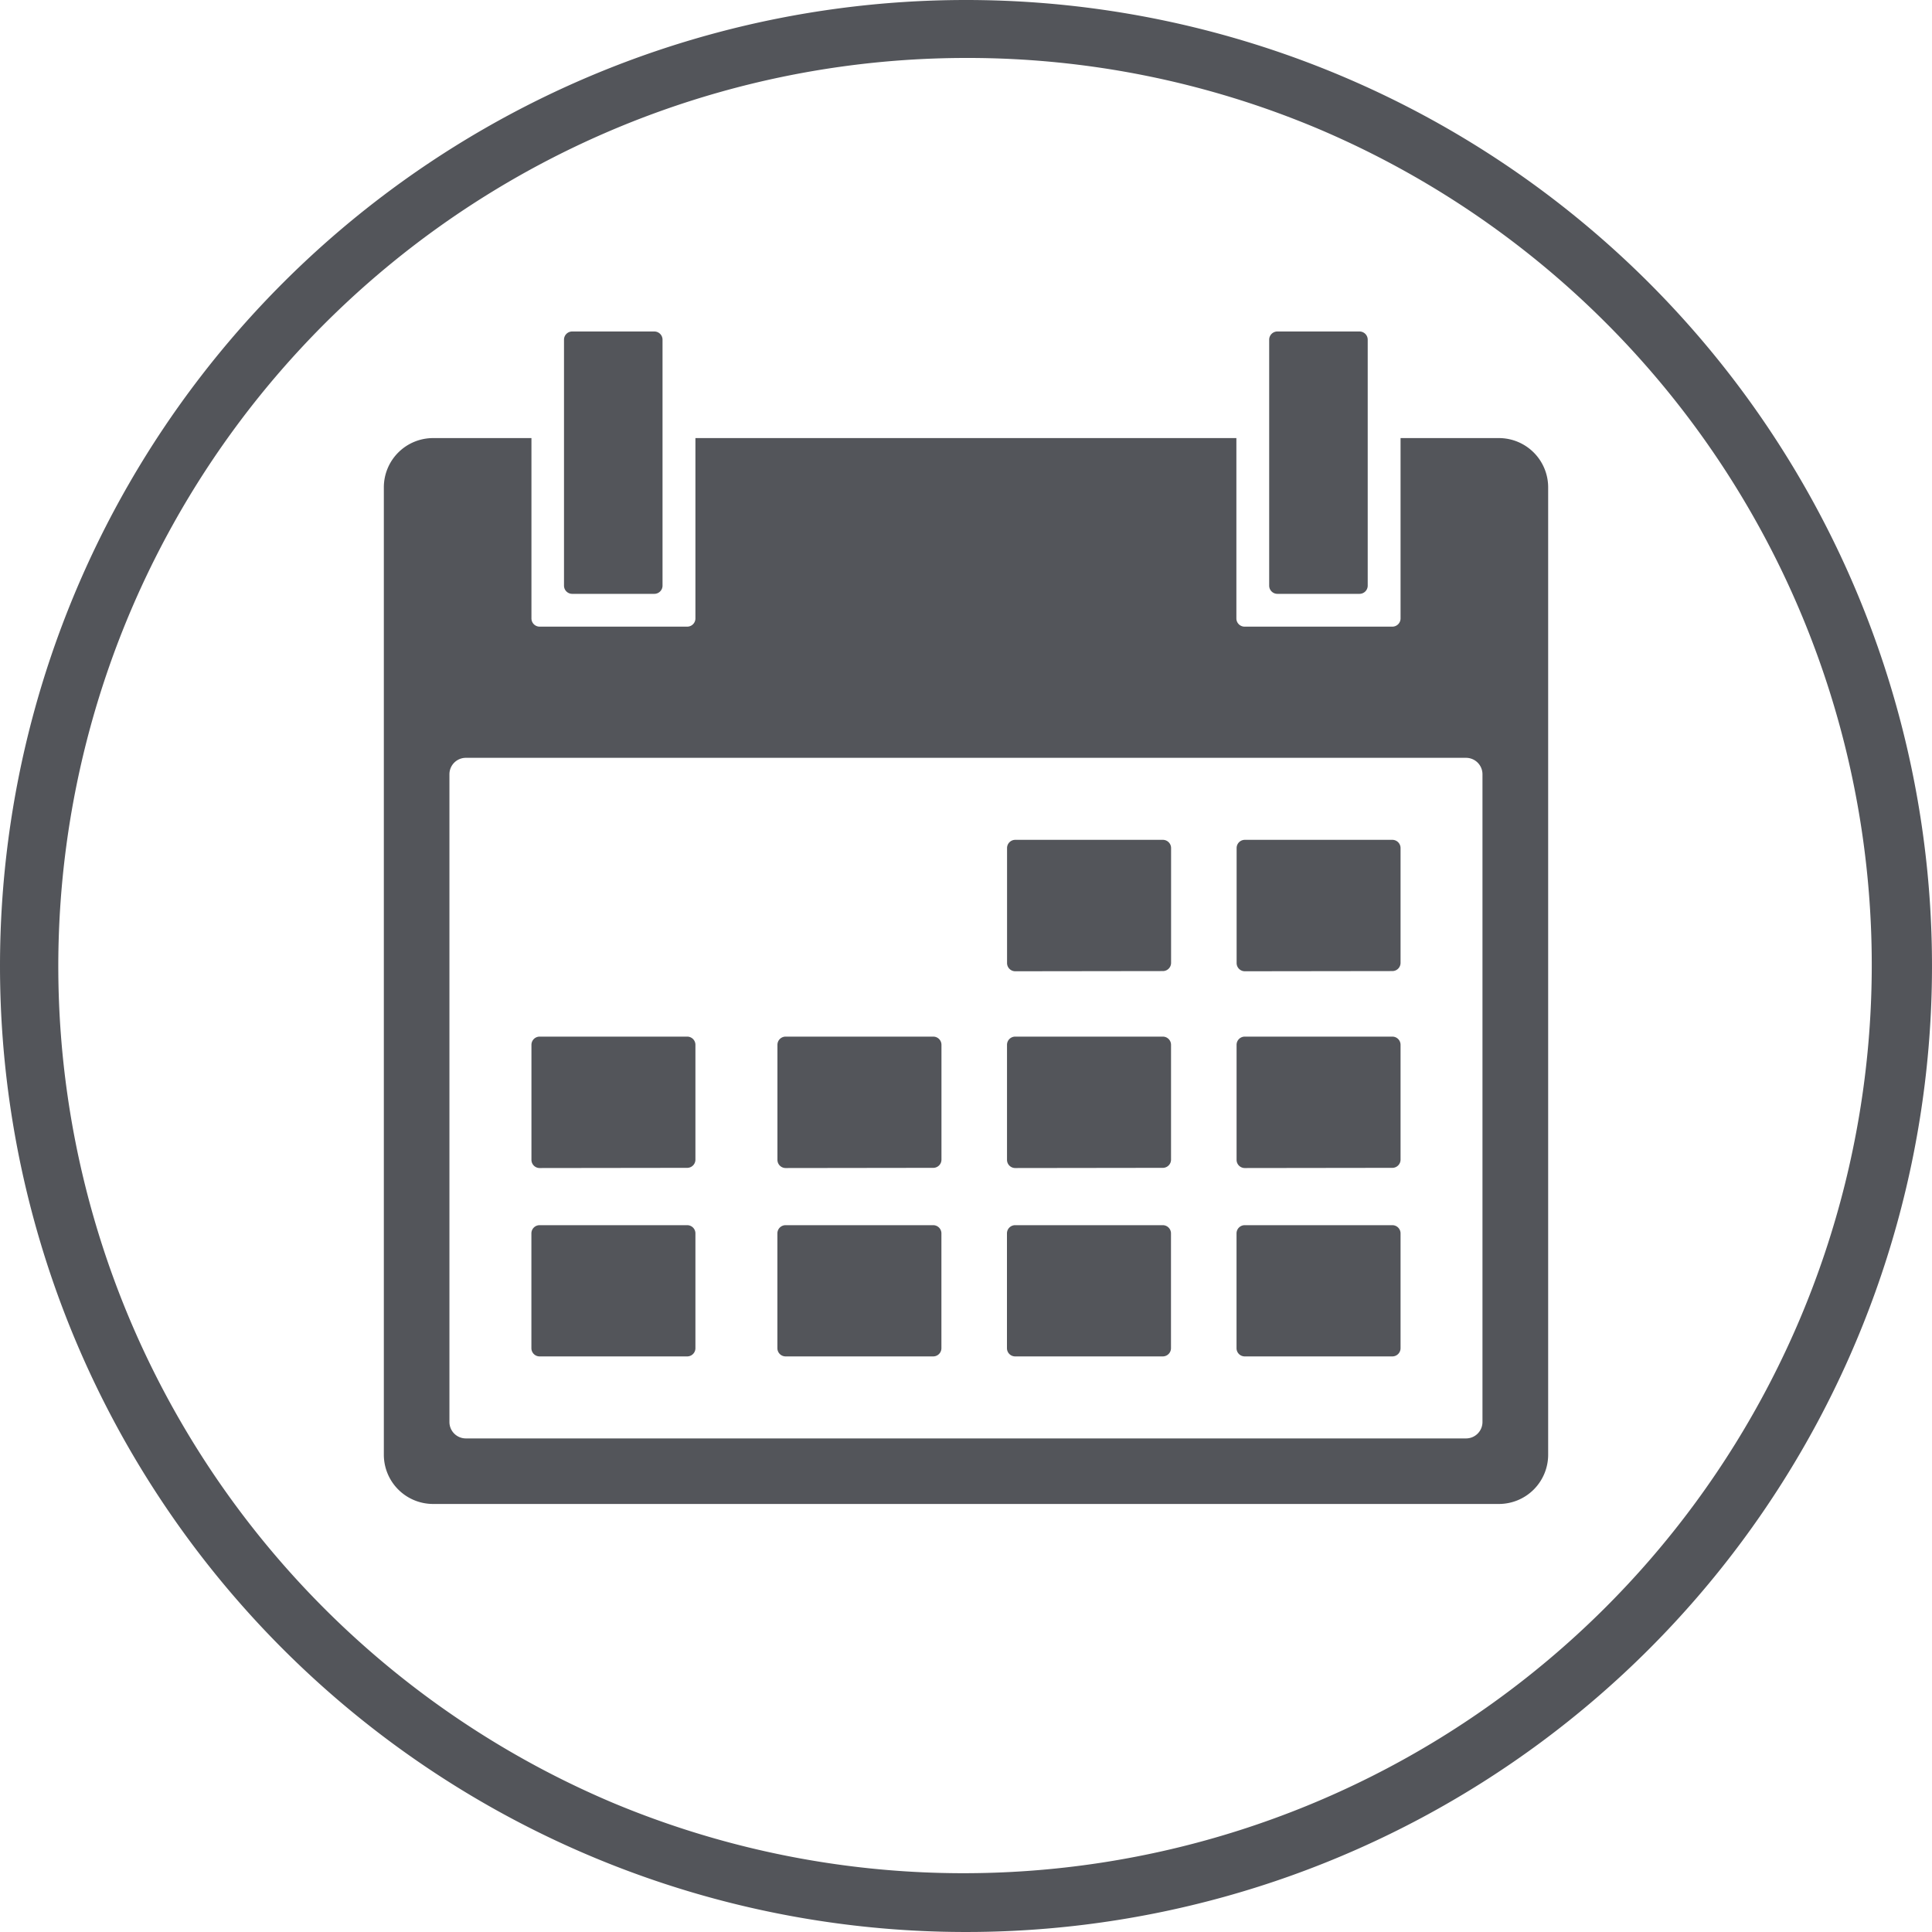
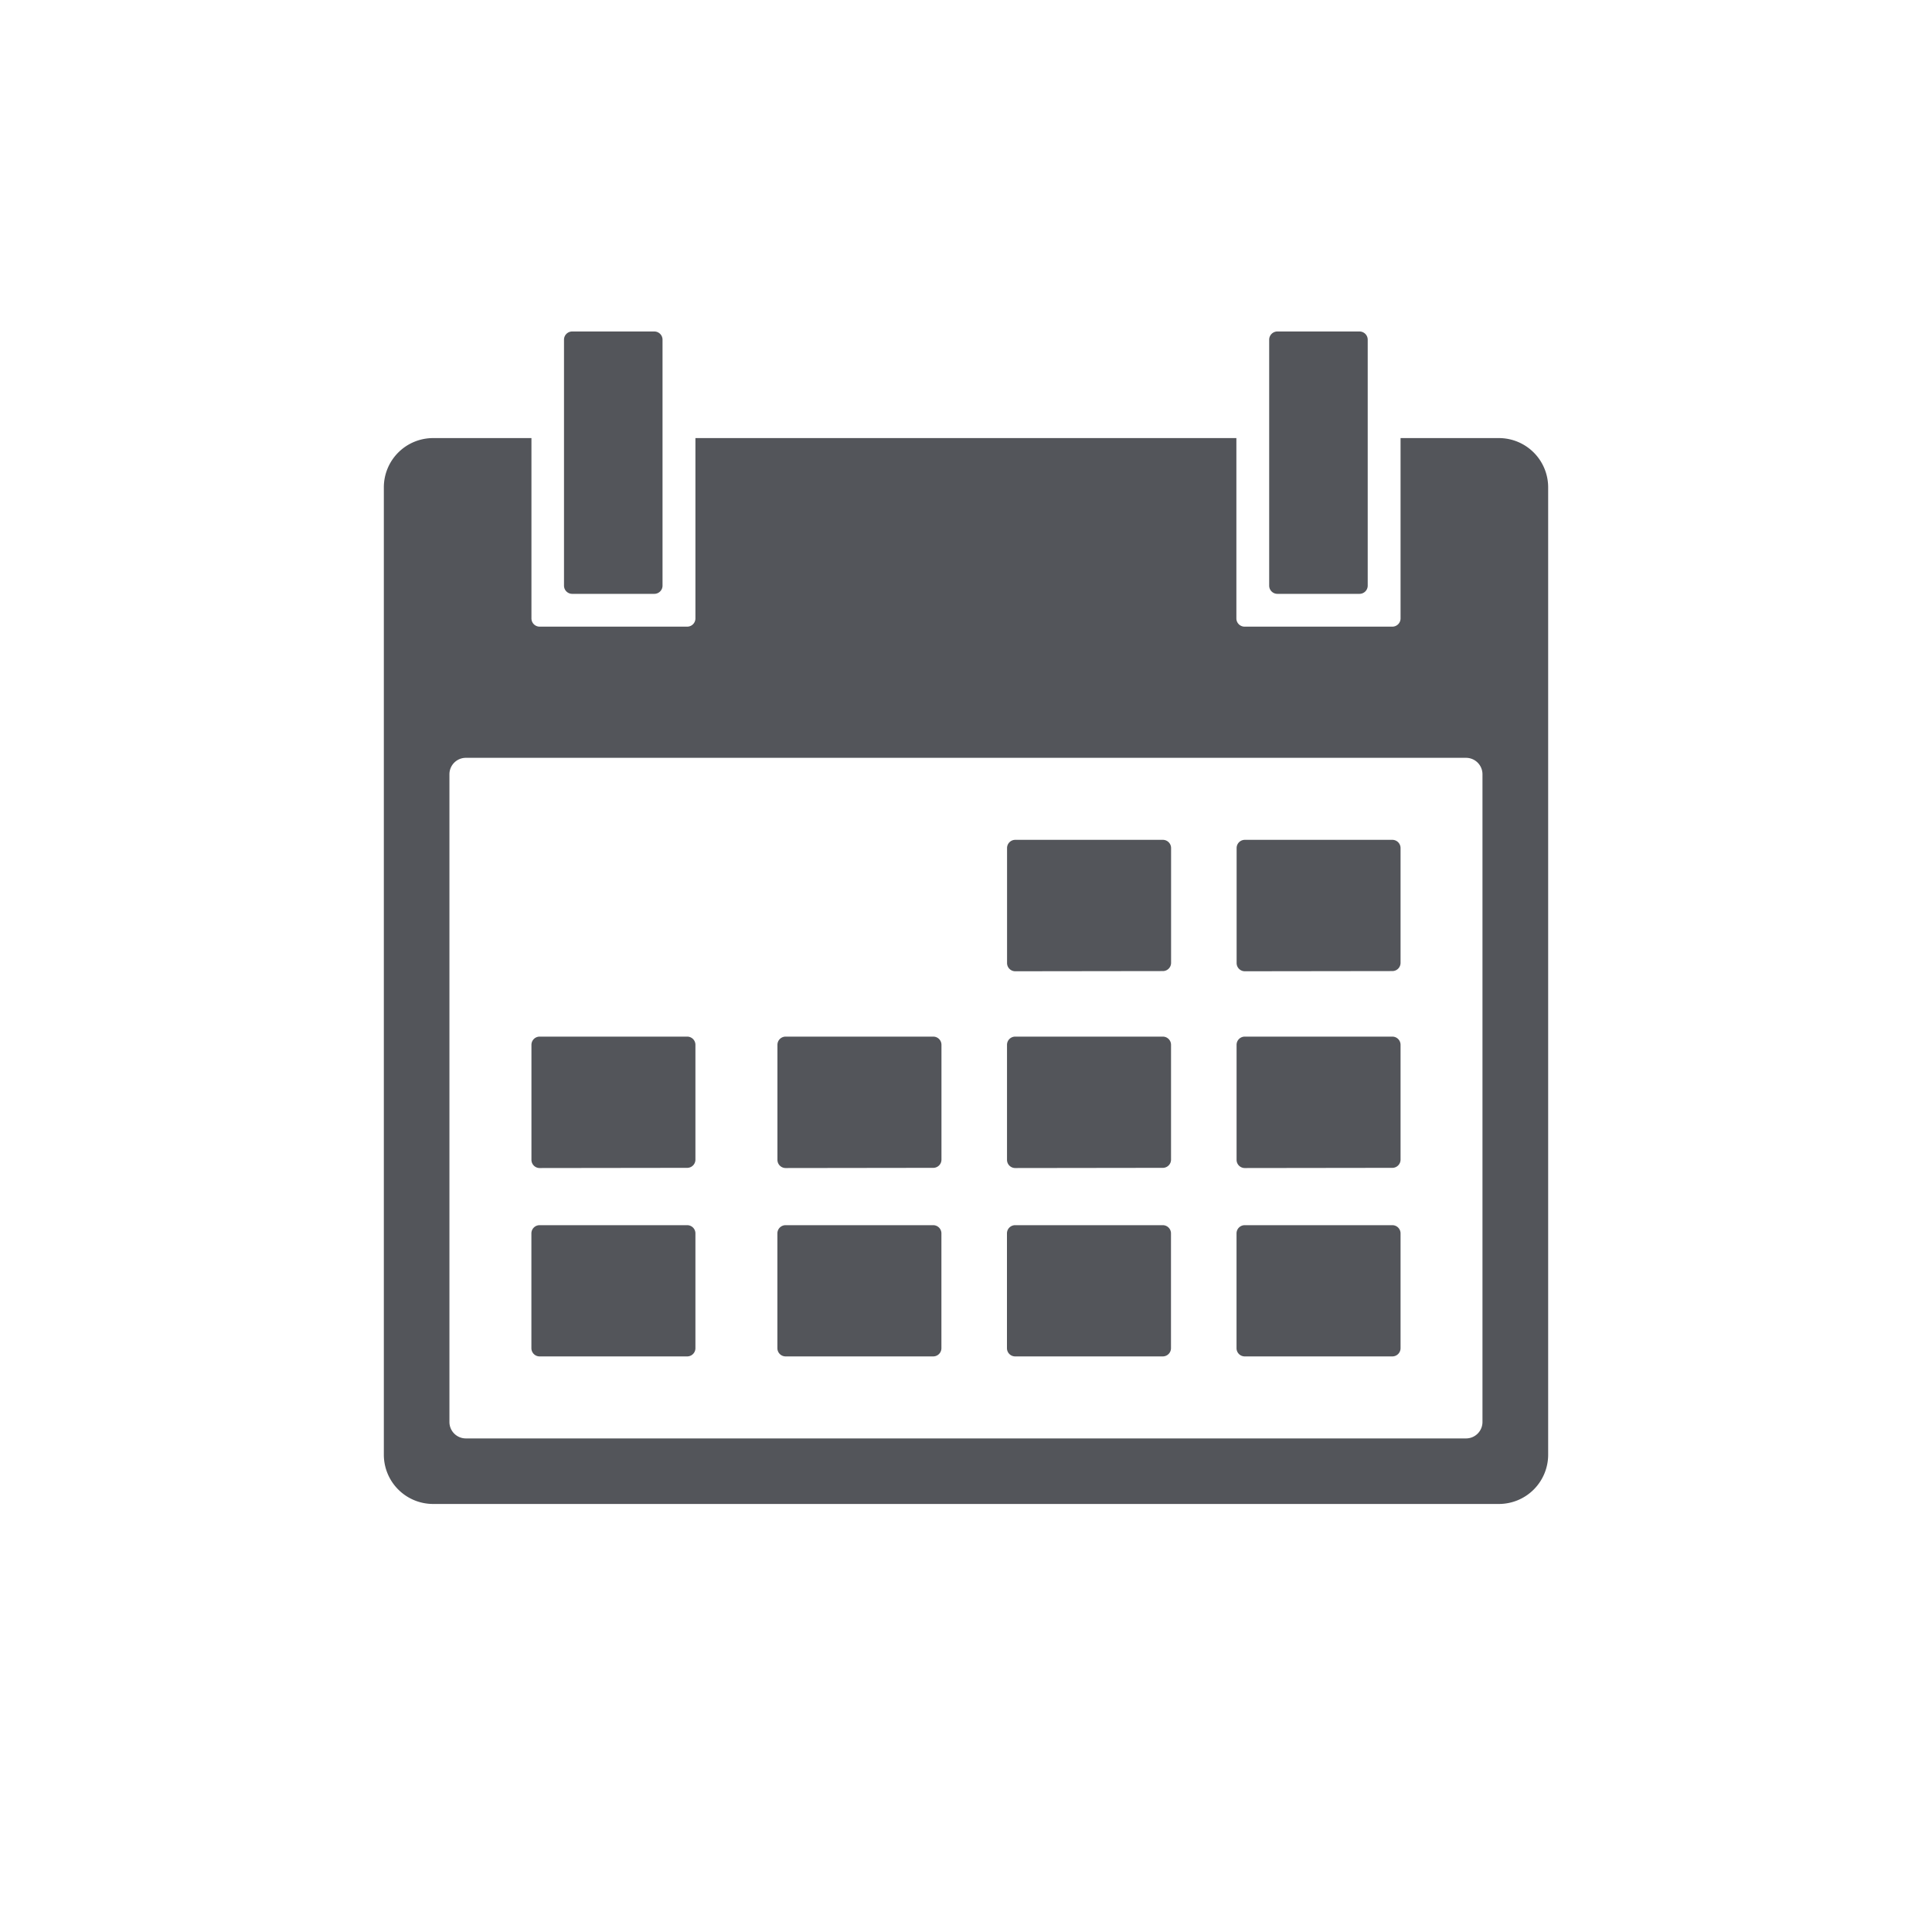
<svg xmlns="http://www.w3.org/2000/svg" width="40" height="40" viewBox="0 0 40 40">
  <g id="Gruppe_1629" data-name="Gruppe 1629" transform="translate(16488 -1620)">
-     <path id="Ellipse_22" data-name="Ellipse 22" d="M20,1.2a18.805,18.805,0,0,0-7.317,36.123A18.805,18.805,0,0,0,27.317,2.677,18.681,18.681,0,0,0,20,1.2M20,0A20,20,0,1,1,0,20,20,20,0,0,1,20,0Z" transform="translate(-16488 1620)" fill="#53555a" />
    <path id="Pfad_342" data-name="Pfad 342" d="M1.019,24.275A1.02,1.02,0,0,1,0,23.257V3.225A1.02,1.02,0,0,1,1.019,2.207H3.056V5.941a.17.17,0,0,0,.17.17H6.281a.17.17,0,0,0,.17-.17V2.207h11.2V5.941a.17.17,0,0,0,.17.17H20.88a.17.17,0,0,0,.17-.17V2.207h2.037a1.02,1.02,0,0,1,1.019,1.019V23.257a1.02,1.02,0,0,1-1.019,1.018ZM1.358,9.167V22.578a.34.34,0,0,0,.339.34h20.71a.34.34,0,0,0,.339-.34V9.167a.34.34,0,0,0-.339-.34H1.7A.34.34,0,0,0,1.358,9.167ZM17.824,21.22a.17.17,0,0,1-.17-.17V18.673a.17.17,0,0,1,.17-.17H20.88a.17.17,0,0,1,.17.17V21.05a.17.17,0,0,1-.17.17Zm-4.753,0a.17.17,0,0,1-.17-.17V18.673a.17.17,0,0,1,.17-.17h3.056a.17.17,0,0,1,.17.17V21.05a.17.17,0,0,1-.17.17Zm-4.753,0a.17.17,0,0,1-.17-.17V18.673a.17.17,0,0,1,.17-.17h3.056a.17.17,0,0,1,.17.17V21.05a.17.17,0,0,1-.17.17Zm-5.093,0a.17.17,0,0,1-.17-.17V18.673a.17.17,0,0,1,.17-.17H6.281a.17.17,0,0,1,.17.17V21.05a.17.17,0,0,1-.17.17Zm14.6-3.9a.17.17,0,0,1-.17-.17V14.769a.17.17,0,0,1,.17-.17H20.88a.17.17,0,0,1,.17.17v2.377a.17.17,0,0,1-.17.17Zm-4.753,0a.17.17,0,0,1-.17-.17V14.769a.17.17,0,0,1,.17-.17h3.056a.17.17,0,0,1,.17.17v2.377a.17.17,0,0,1-.17.17Zm-4.753,0a.17.17,0,0,1-.17-.17V14.769a.17.17,0,0,1,.17-.17h3.056a.17.17,0,0,1,.17.17v2.377a.17.17,0,0,1-.17.17Zm-5.093,0a.17.17,0,0,1-.17-.17V14.769a.17.17,0,0,1,.17-.17H6.281a.17.17,0,0,1,.17.17v2.377a.17.17,0,0,1-.17.17Zm14.6-4.074a.17.17,0,0,1-.17-.17V10.695a.17.17,0,0,1,.17-.17H20.88a.17.17,0,0,1,.17.17v2.377a.17.17,0,0,1-.17.17Zm-4.753,0a.17.17,0,0,1-.17-.17V10.695a.17.17,0,0,1,.17-.17h3.056a.17.17,0,0,1,.17.17v2.377a.17.17,0,0,1-.17.17ZM18.5,5.432a.17.17,0,0,1-.17-.17V.17A.17.17,0,0,1,18.5,0h1.7a.17.17,0,0,1,.17.17V5.262a.17.17,0,0,1-.17.17Zm-14.6,0a.17.17,0,0,1-.17-.17V.17A.17.17,0,0,1,3.9,0H5.6a.17.17,0,0,1,.17.17V5.262a.17.17,0,0,1-.17.17Z" transform="translate(-16480.053 1626.863)" fill="#53555a" />
  </g>
</svg>